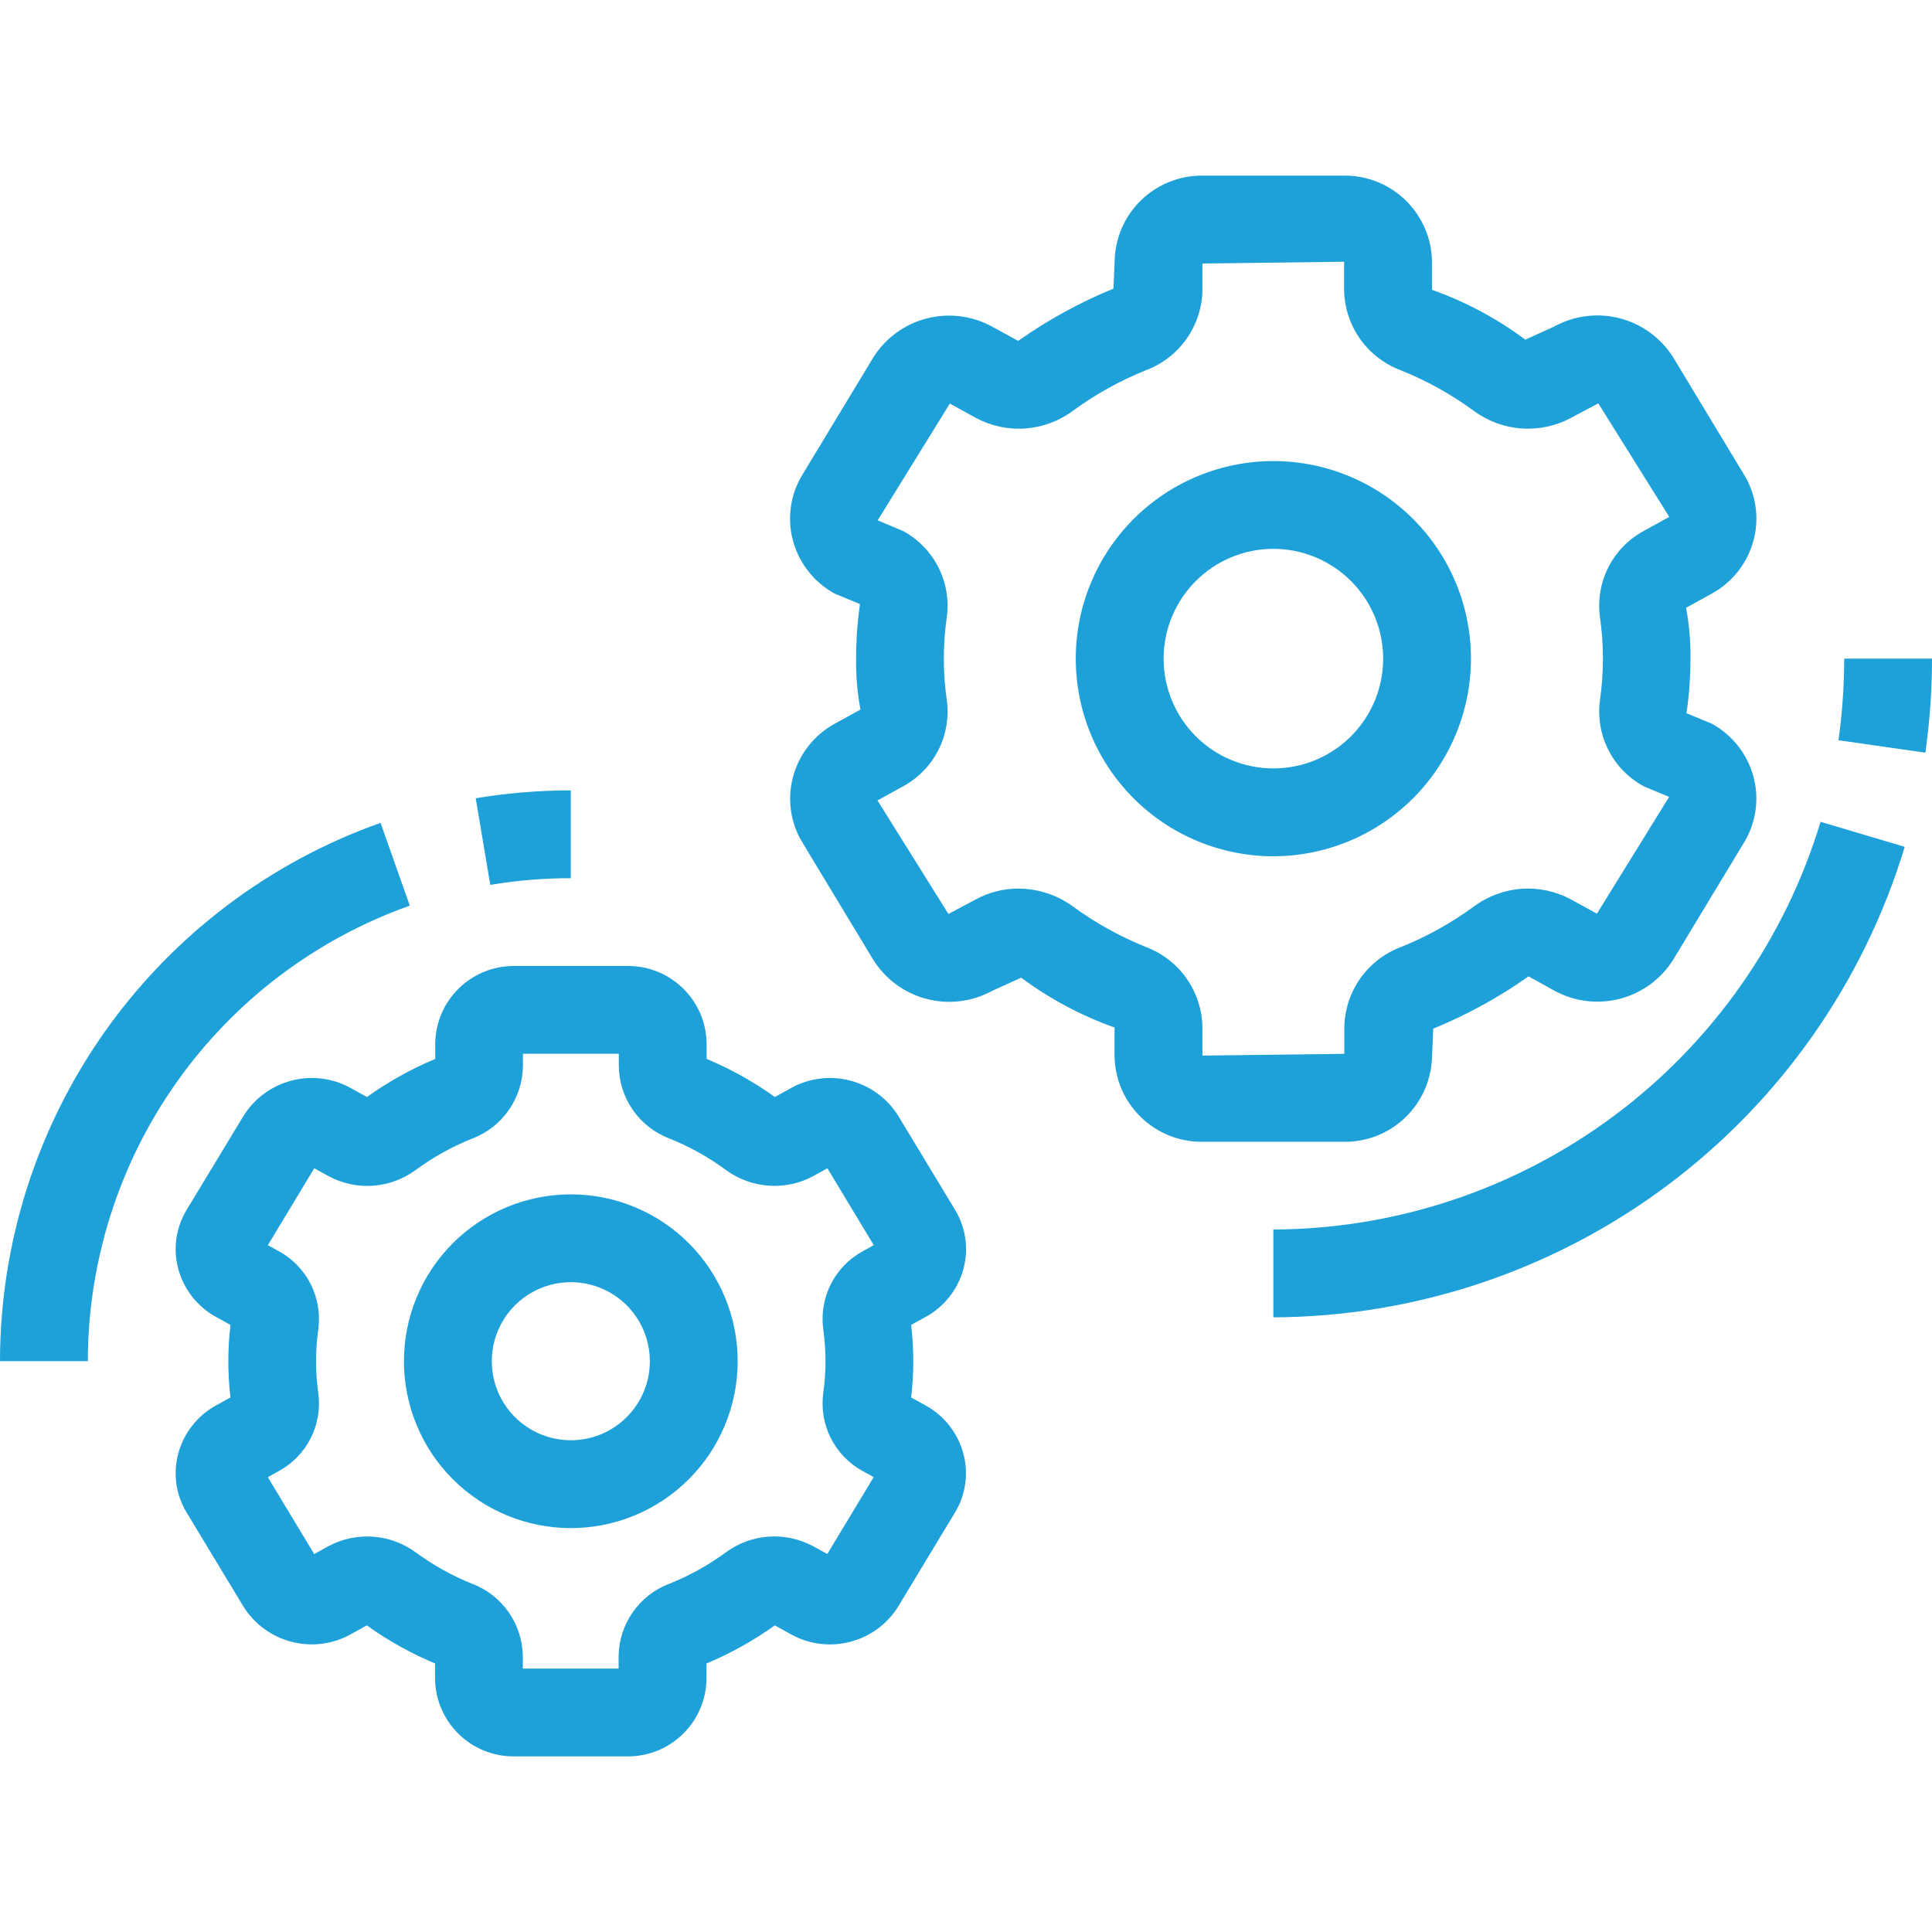
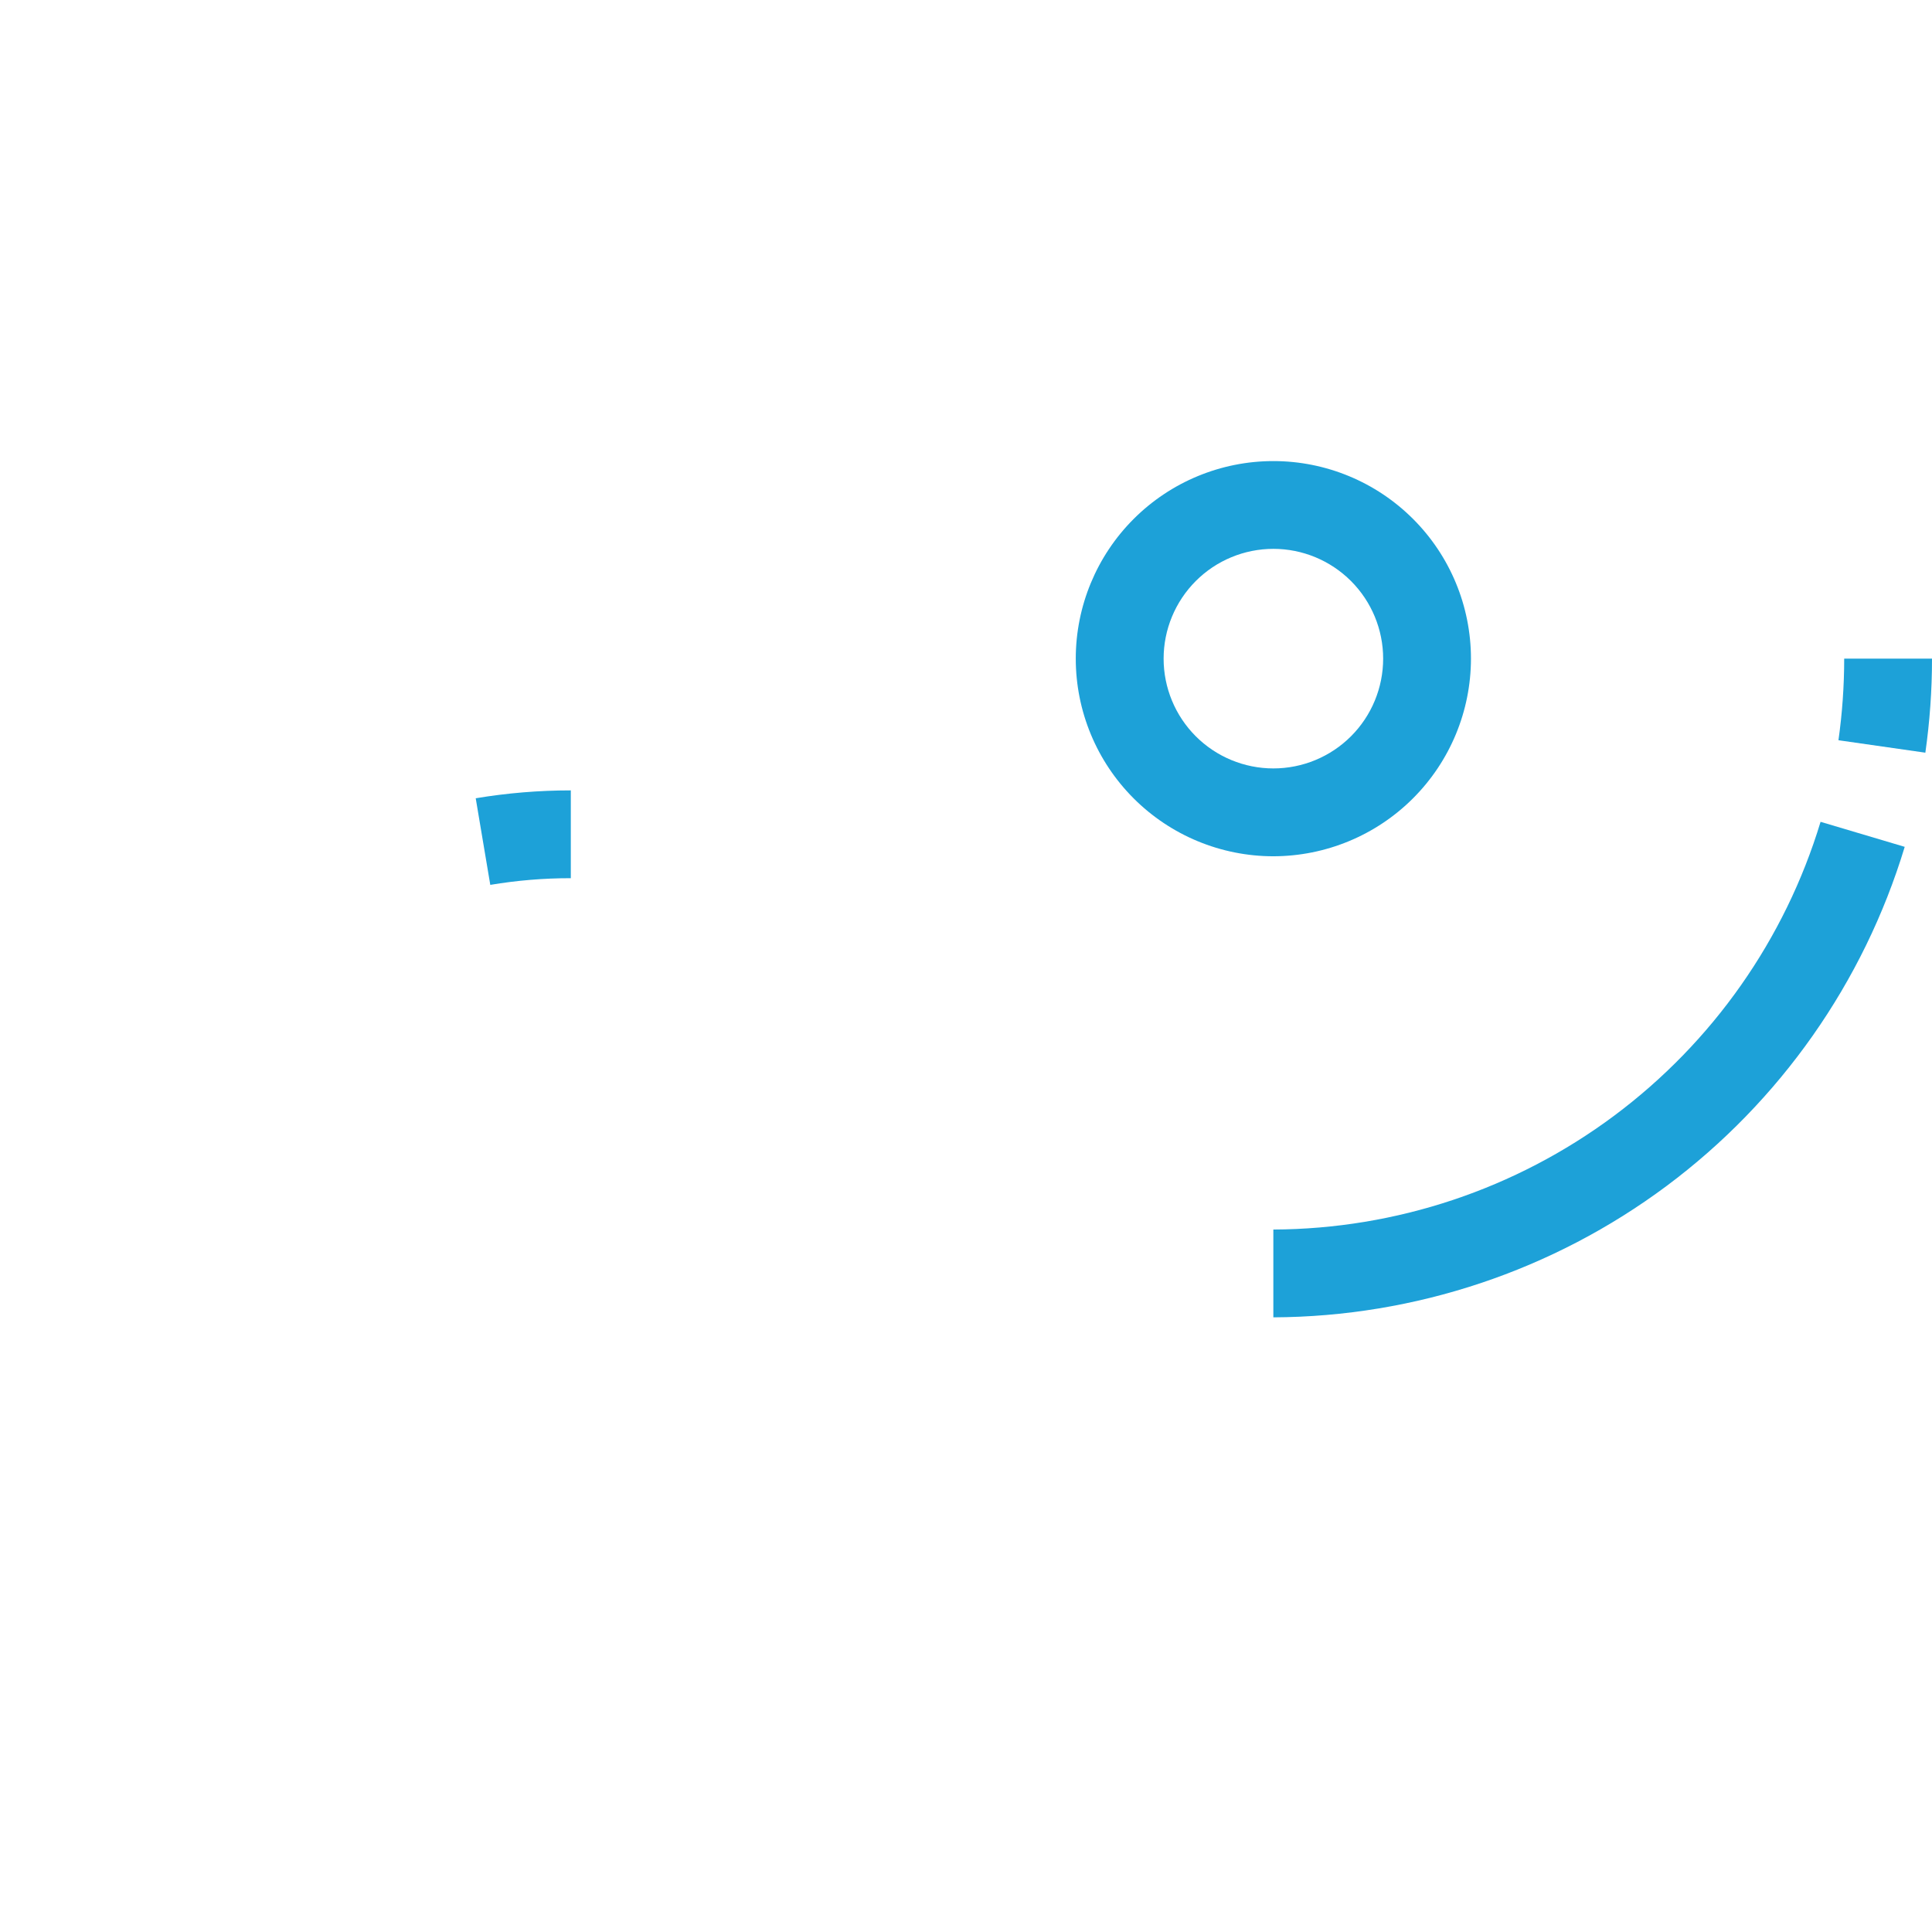
<svg xmlns="http://www.w3.org/2000/svg" id="Layer_1" data-name="Layer 1" viewBox="0 0 512 512">
  <defs>
    <style>
      .cls-1 {
        fill: #1da1d8;
        stroke-width: 0px;
      }
    </style>
  </defs>
-   <path class="cls-1" d="M255.31,336.29c1.45-5.32.64-11.01-2.24-15.72l-14.99-24.8c-5.98-9.63-18.43-12.9-28.37-7.47l-4.36,2.42h0c-5.63-4.04-11.7-7.42-18.09-10.1v-4.04c-.12-11.47-9.51-20.68-20.98-20.58h-29.99c-11.46-.08-20.82,9.12-20.95,20.58v4.04c-6.39,2.68-12.46,6.07-18.1,10.1l-4.35-2.41c-9.93-5.45-22.39-2.18-28.37,7.44l-15.03,24.83c-2.87,4.71-3.69,10.39-2.24,15.71,1.47,5.42,5.08,10.01,9.99,12.71l3.84,2.12h0c-.76,6.38-.76,12.84,0,19.22l-3.84,2.12h0c-4.91,2.7-8.52,7.29-9.99,12.71-1.45,5.32-.64,11.01,2.24,15.72l14.99,24.8c5.97,9.63,18.43,12.9,28.37,7.47l4.36-2.42h0c5.63,4.04,11.7,7.42,18.09,10.1v4.04c.12,11.47,9.51,20.68,20.98,20.58h30,0c11.46.08,20.82-9.12,20.95-20.58v-4.04c6.39-2.68,12.46-6.07,18.1-10.1l4.35,2.41c9.93,5.46,22.4,2.19,28.37-7.44l15-24.83h0c2.87-4.71,3.69-10.39,2.24-15.71-1.47-5.42-5.08-10.01-9.99-12.71l-3.84-2.12c.76-6.38.76-12.84,0-19.22l3.84-2.12c4.93-2.7,8.55-7.29,10.03-12.71h0ZM218.77,360.72c0,2.87-.21,5.74-.62,8.58-1.07,8.35,3.08,16.51,10.47,20.55l2.92,1.6-12.3,20.38-3.8-2.09h0c-7.39-3.96-16.4-3.3-23.13,1.68-4.61,3.38-9.63,6.17-14.95,8.3-7.99,3.03-13.31,10.63-13.42,19.18v3.29h-25.39v-3.29c-.11-8.54-5.42-16.14-13.4-19.17-5.32-2.13-10.34-4.93-14.96-8.32-6.75-4.96-15.76-5.61-23.15-1.66l-3.77,2.09-12.3-20.38,2.93-1.62c7.39-4.03,11.55-12.19,10.47-20.54-.82-5.69-.82-11.47,0-17.16,1.07-8.35-3.08-16.51-10.47-20.55l-2.92-1.6,12.3-20.38,3.8,2.09h0c7.38,3.97,16.4,3.32,23.13-1.68,4.61-3.38,9.63-6.17,14.95-8.3,7.99-3.03,13.31-10.63,13.42-19.18v-3.29h25.41v3.29c.11,8.54,5.42,16.14,13.4,19.17,5.31,2.13,10.34,4.93,14.95,8.32,6.75,4.98,15.77,5.63,23.16,1.66l3.77-2.09,12.29,20.38-2.93,1.62c-7.39,4.03-11.55,12.19-10.47,20.54.4,2.84.6,5.71.61,8.58h0Z" />
-   <path class="cls-1" d="M151.27,316.52c-11.73,0-22.97,4.66-31.27,12.95-8.29,8.29-12.95,19.54-12.95,31.27s4.66,22.98,12.95,31.27c8.29,8.29,19.54,12.95,31.27,12.95s22.98-4.66,31.27-12.95c8.29-8.29,12.95-19.54,12.95-31.27s-4.66-22.97-12.95-31.27c-8.29-8.29-19.54-12.95-31.27-12.95h0ZM151.27,381.68c-8.47,0-16.11-5.1-19.35-12.93-3.24-7.83-1.45-16.83,4.54-22.83,6-5.99,15-7.78,22.83-4.54,7.83,3.24,12.93,10.88,12.93,19.35,0,11.57-9.37,20.95-20.95,20.95h0Z" />
-   <path class="cls-1" d="M379.52,279.74l.31-7.14c8.91-3.64,17.38-8.29,25.25-13.85l6.82,3.77h0c5.31,2.92,11.55,3.69,17.42,2.16,5.87-1.54,10.93-5.26,14.13-10.41l18.76-31.03c3.16-5.22,4.06-11.5,2.48-17.4-1.62-6.01-5.63-11.11-11.1-14.08l-6.65-2.75c.7-4.79,1.05-9.63,1.05-14.47.07-4.51-.33-9.03-1.17-13.47l6.77-3.73h0c5.47-2.98,9.48-8.07,11.1-14.09,1.6-5.91.7-12.22-2.49-17.45l-18.74-31.01c-3.21-5.15-8.26-8.88-14.13-10.42-5.87-1.54-12.1-.77-17.42,2.15l-7.68,3.49c-7.54-5.61-15.88-10.06-24.74-13.21v-7.45c-.07-6.11-2.57-11.94-6.93-16.21-4.36-4.28-10.24-6.65-16.35-6.6h-37.54c-6.11-.05-11.98,2.32-16.35,6.6s-6.86,10.1-6.93,16.21l-.31,7.14c-8.91,3.64-17.38,8.29-25.25,13.85l-6.89-3.77c-5.32-2.92-11.55-3.7-17.43-2.16-5.87,1.53-10.93,5.26-14.13,10.41l-18.76,31.03c-3.17,5.22-4.07,11.51-2.48,17.4,1.62,6.02,5.63,11.11,11.11,14.09l6.65,2.75h0c-.69,4.79-1.03,9.62-1.02,14.46-.07,4.52.32,9.04,1.16,13.48l-6.77,3.73h0c-5.47,2.97-9.48,8.07-11.1,14.08-1.6,5.92-.7,12.22,2.49,17.46l18.74,31.01c3.21,5.15,8.26,8.87,14.12,10.41,5.87,1.54,12.1.77,17.42-2.14l7.68-3.49c7.54,5.61,15.89,10.06,24.74,13.21v7.49c.07,6.11,2.56,11.94,6.92,16.2,4.36,4.28,10.24,6.65,16.35,6.6h37.5c6.13.08,12.04-2.29,16.42-6.58,4.39-4.29,6.89-10.14,6.95-16.27h0ZM318.66,279.74v-7.45c-.07-4.64-1.53-9.16-4.2-12.97-2.67-3.8-6.42-6.71-10.76-8.35-6.86-2.75-13.35-6.35-19.31-10.71-4.21-3.09-9.3-4.76-14.53-4.77-3.94-.01-7.83.98-11.28,2.87l-7.24,3.85-18.8-30.09,6.75-3.72h0c4.01-2.17,7.27-5.5,9.35-9.56,2.08-4.05,2.87-8.65,2.29-13.17-1.07-7.38-1.07-14.88,0-22.26,1.2-9.24-3.43-18.27-11.63-22.7l-6.71-2.81,19.13-30.95,6.84,3.77c4.04,2.18,8.61,3.16,13.18,2.83,4.57-.34,8.96-1.97,12.63-4.71,5.97-4.37,12.46-7.97,19.32-10.73,4.35-1.63,8.11-4.54,10.77-8.34,2.67-3.8,4.14-8.32,4.2-12.96v-6.98l37.54-.47v7.45c.07,4.65,1.54,9.17,4.21,12.97,2.68,3.8,6.44,6.71,10.79,8.34,6.87,2.75,13.35,6.35,19.32,10.72,3.67,2.73,8.06,4.37,12.63,4.7,4.57.34,9.14-.63,13.18-2.8l7.24-3.85,18.8,30.09-6.75,3.72h0c-4.01,2.17-7.27,5.5-9.34,9.55-2.08,4.06-2.88,8.65-2.29,13.17,1.07,7.38,1.07,14.88,0,22.26-1.19,9.24,3.43,18.27,11.63,22.7l6.71,2.81-19.13,30.95-6.84-3.77c-4.04-2.17-8.61-3.16-13.18-2.82-4.57.33-8.95,1.97-12.63,4.71-5.97,4.37-12.46,7.97-19.32,10.73-4.35,1.63-8.1,4.55-10.77,8.34-2.67,3.8-4.13,8.32-4.2,12.97v6.98l-37.58.46Z" />
  <path class="cls-1" d="M389.82,174.55c0-13.89-5.52-27.21-15.34-37.02-9.82-9.82-23.14-15.34-37.02-15.34s-27.21,5.52-37.03,15.34c-9.82,9.82-15.34,23.13-15.34,37.02s5.52,27.21,15.34,37.03c9.82,9.82,23.14,15.34,37.03,15.34,13.88-.02,27.19-5.54,37.01-15.36,9.82-9.82,15.34-23.13,15.35-37.01h0ZM337.46,203.64c-7.72,0-15.12-3.07-20.57-8.52-5.45-5.45-8.52-12.86-8.52-20.57s3.07-15.11,8.52-20.57c5.45-5.46,12.86-8.53,20.57-8.53s15.11,3.07,20.57,8.53c5.45,5.45,8.52,12.85,8.52,20.57s-3.07,15.12-8.52,20.57c-5.45,5.45-12.85,8.52-20.57,8.52Z" />
-   <path class="cls-1" d="M108.6,240l-7.75-21.94c-29.48,10.46-55,29.79-73.06,55.33C9.74,298.94.03,329.45,0,360.72h23.28c.02-26.46,8.24-52.28,23.51-73.89,15.28-21.62,36.87-37.97,61.81-46.83h0Z" />
  <path class="cls-1" d="M151.27,232.74v-23.28c-8.44,0-16.87.7-25.2,2.09l3.86,22.95c7.05-1.18,14.19-1.78,21.34-1.77Z" />
  <path class="cls-1" d="M337.45,325.83v23.28h0c37.56-.17,74.07-12.36,104.19-34.8,30.11-22.44,52.24-53.95,63.13-89.89l-22.3-6.63h0c-9.44,31.16-28.62,58.45-54.72,77.9-26.1,19.45-57.75,30.01-90.29,30.15h0Z" />
  <path class="cls-1" d="M487.21,196.17l23.03,3.3c1.17-8.26,1.77-16.59,1.76-24.93h-23.27c0,7.24-.51,14.46-1.52,21.62h0Z" />
</svg>